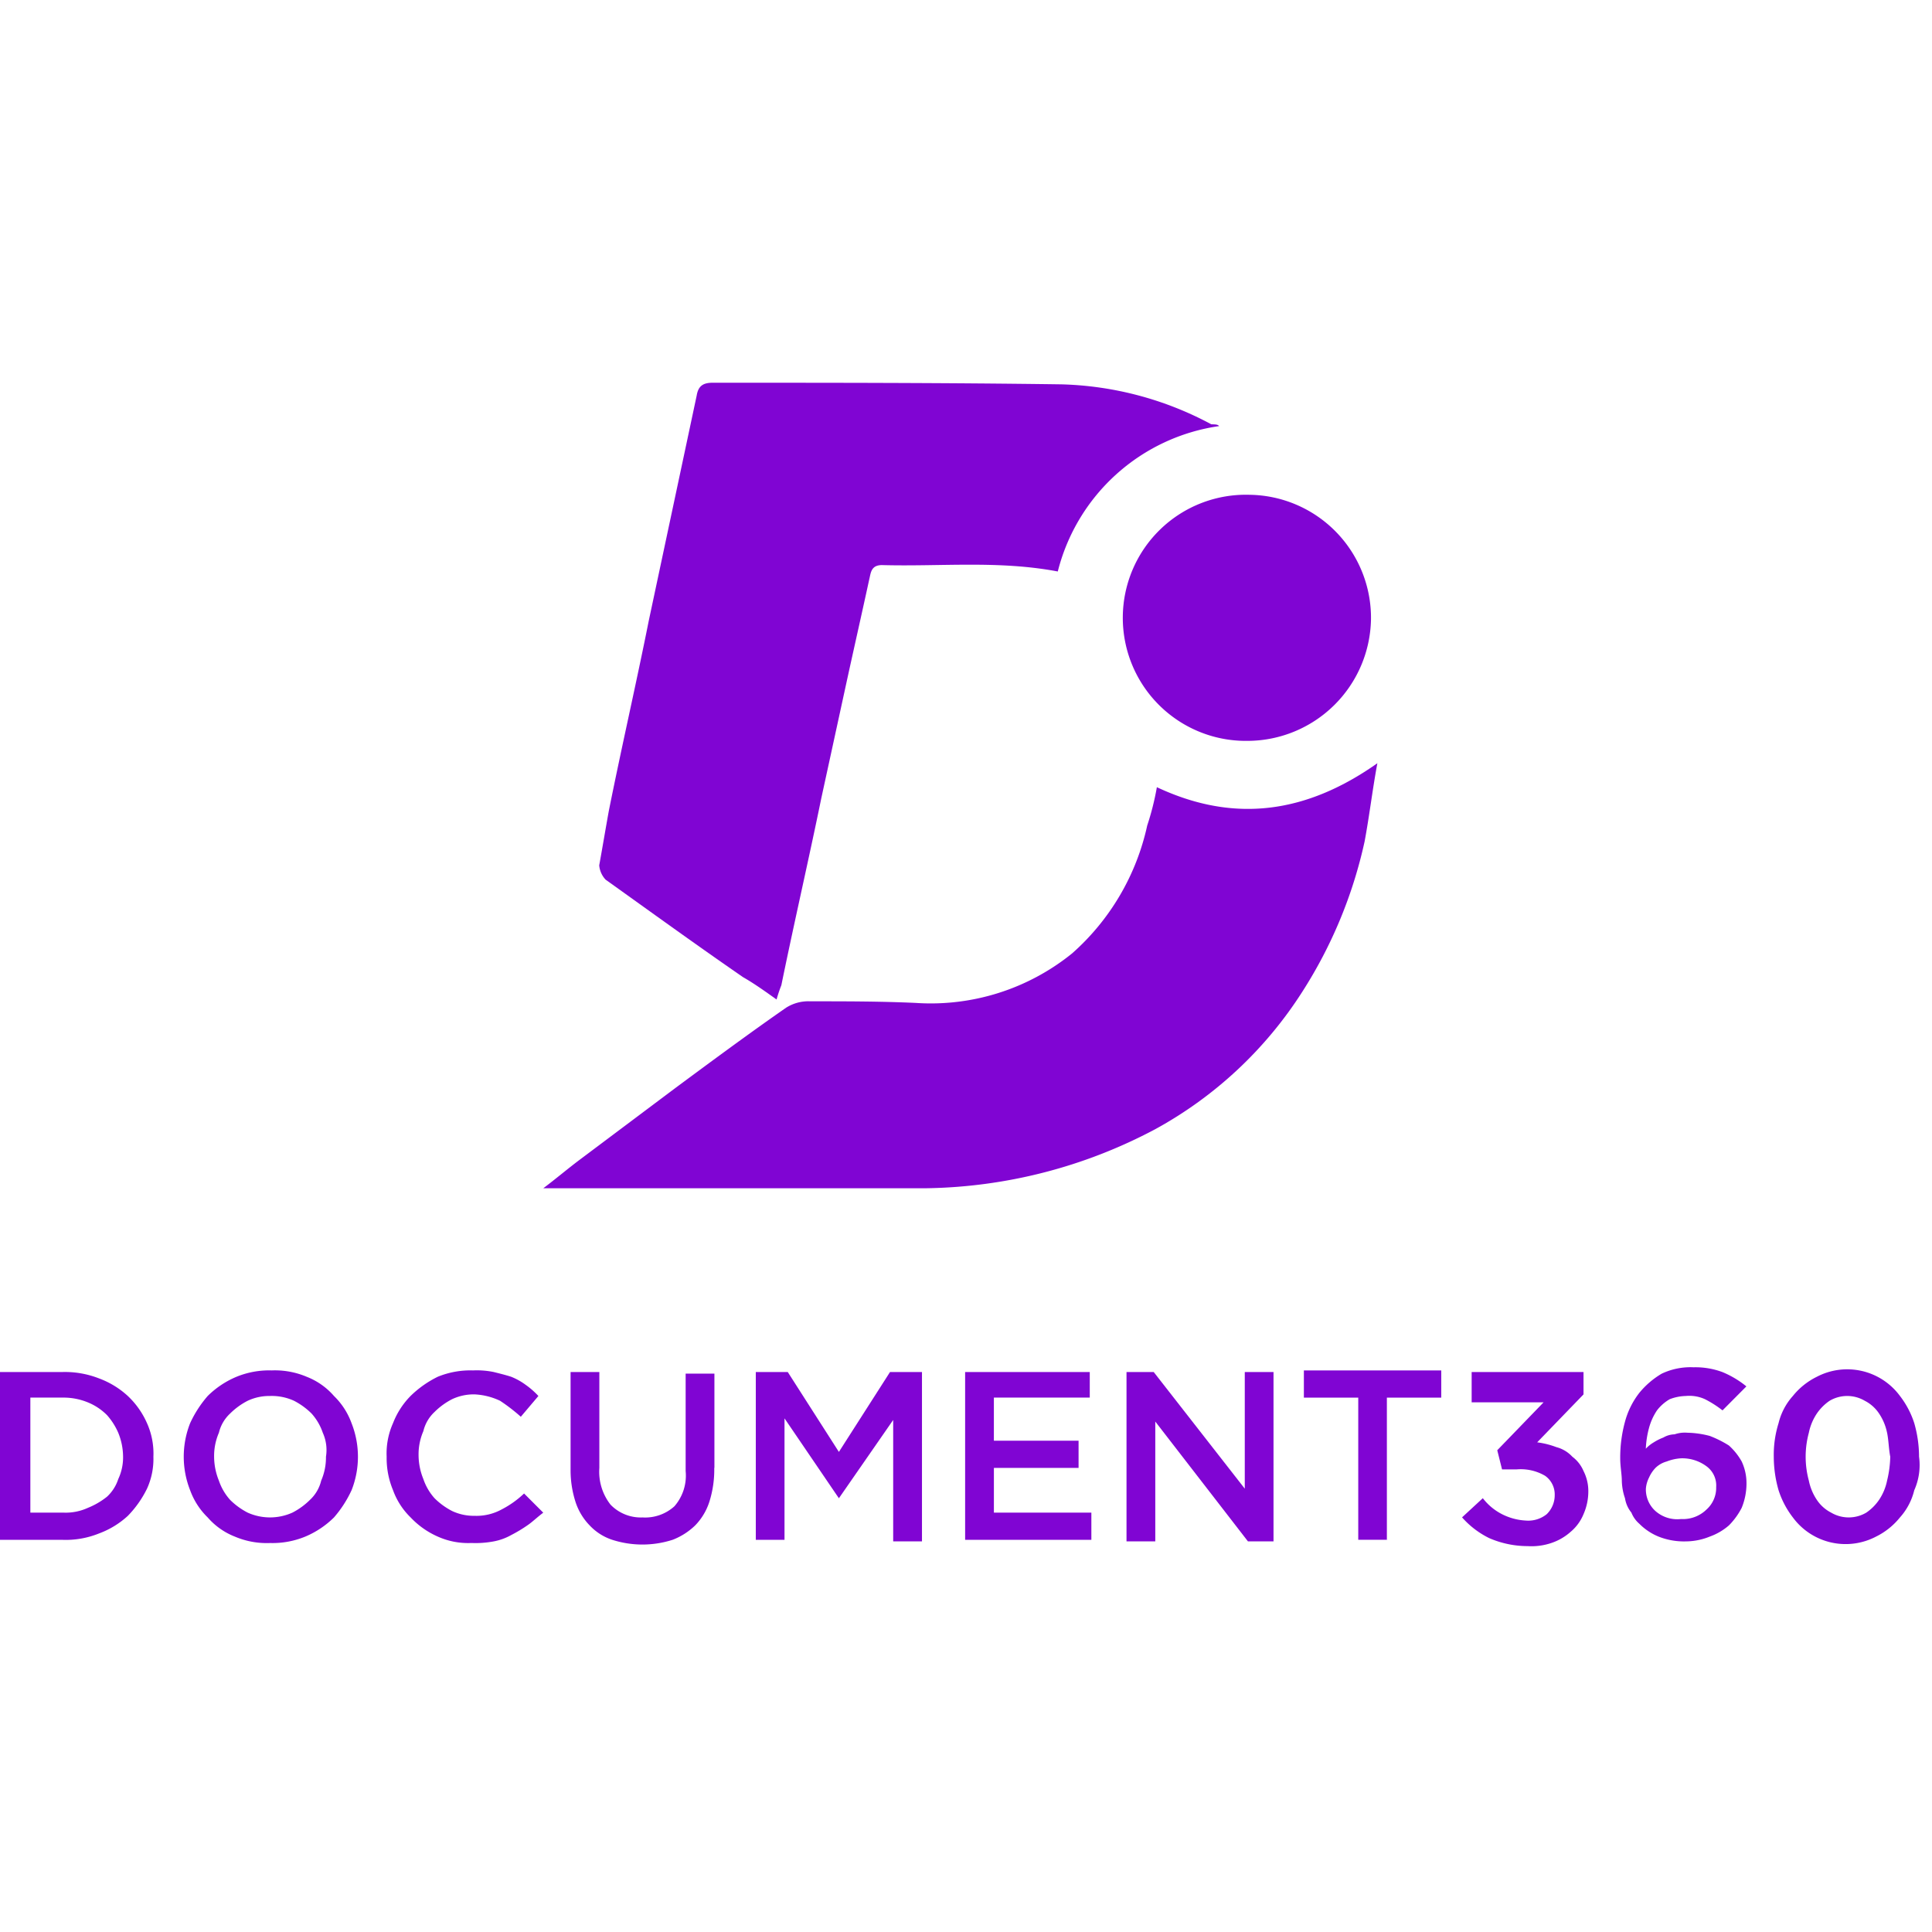
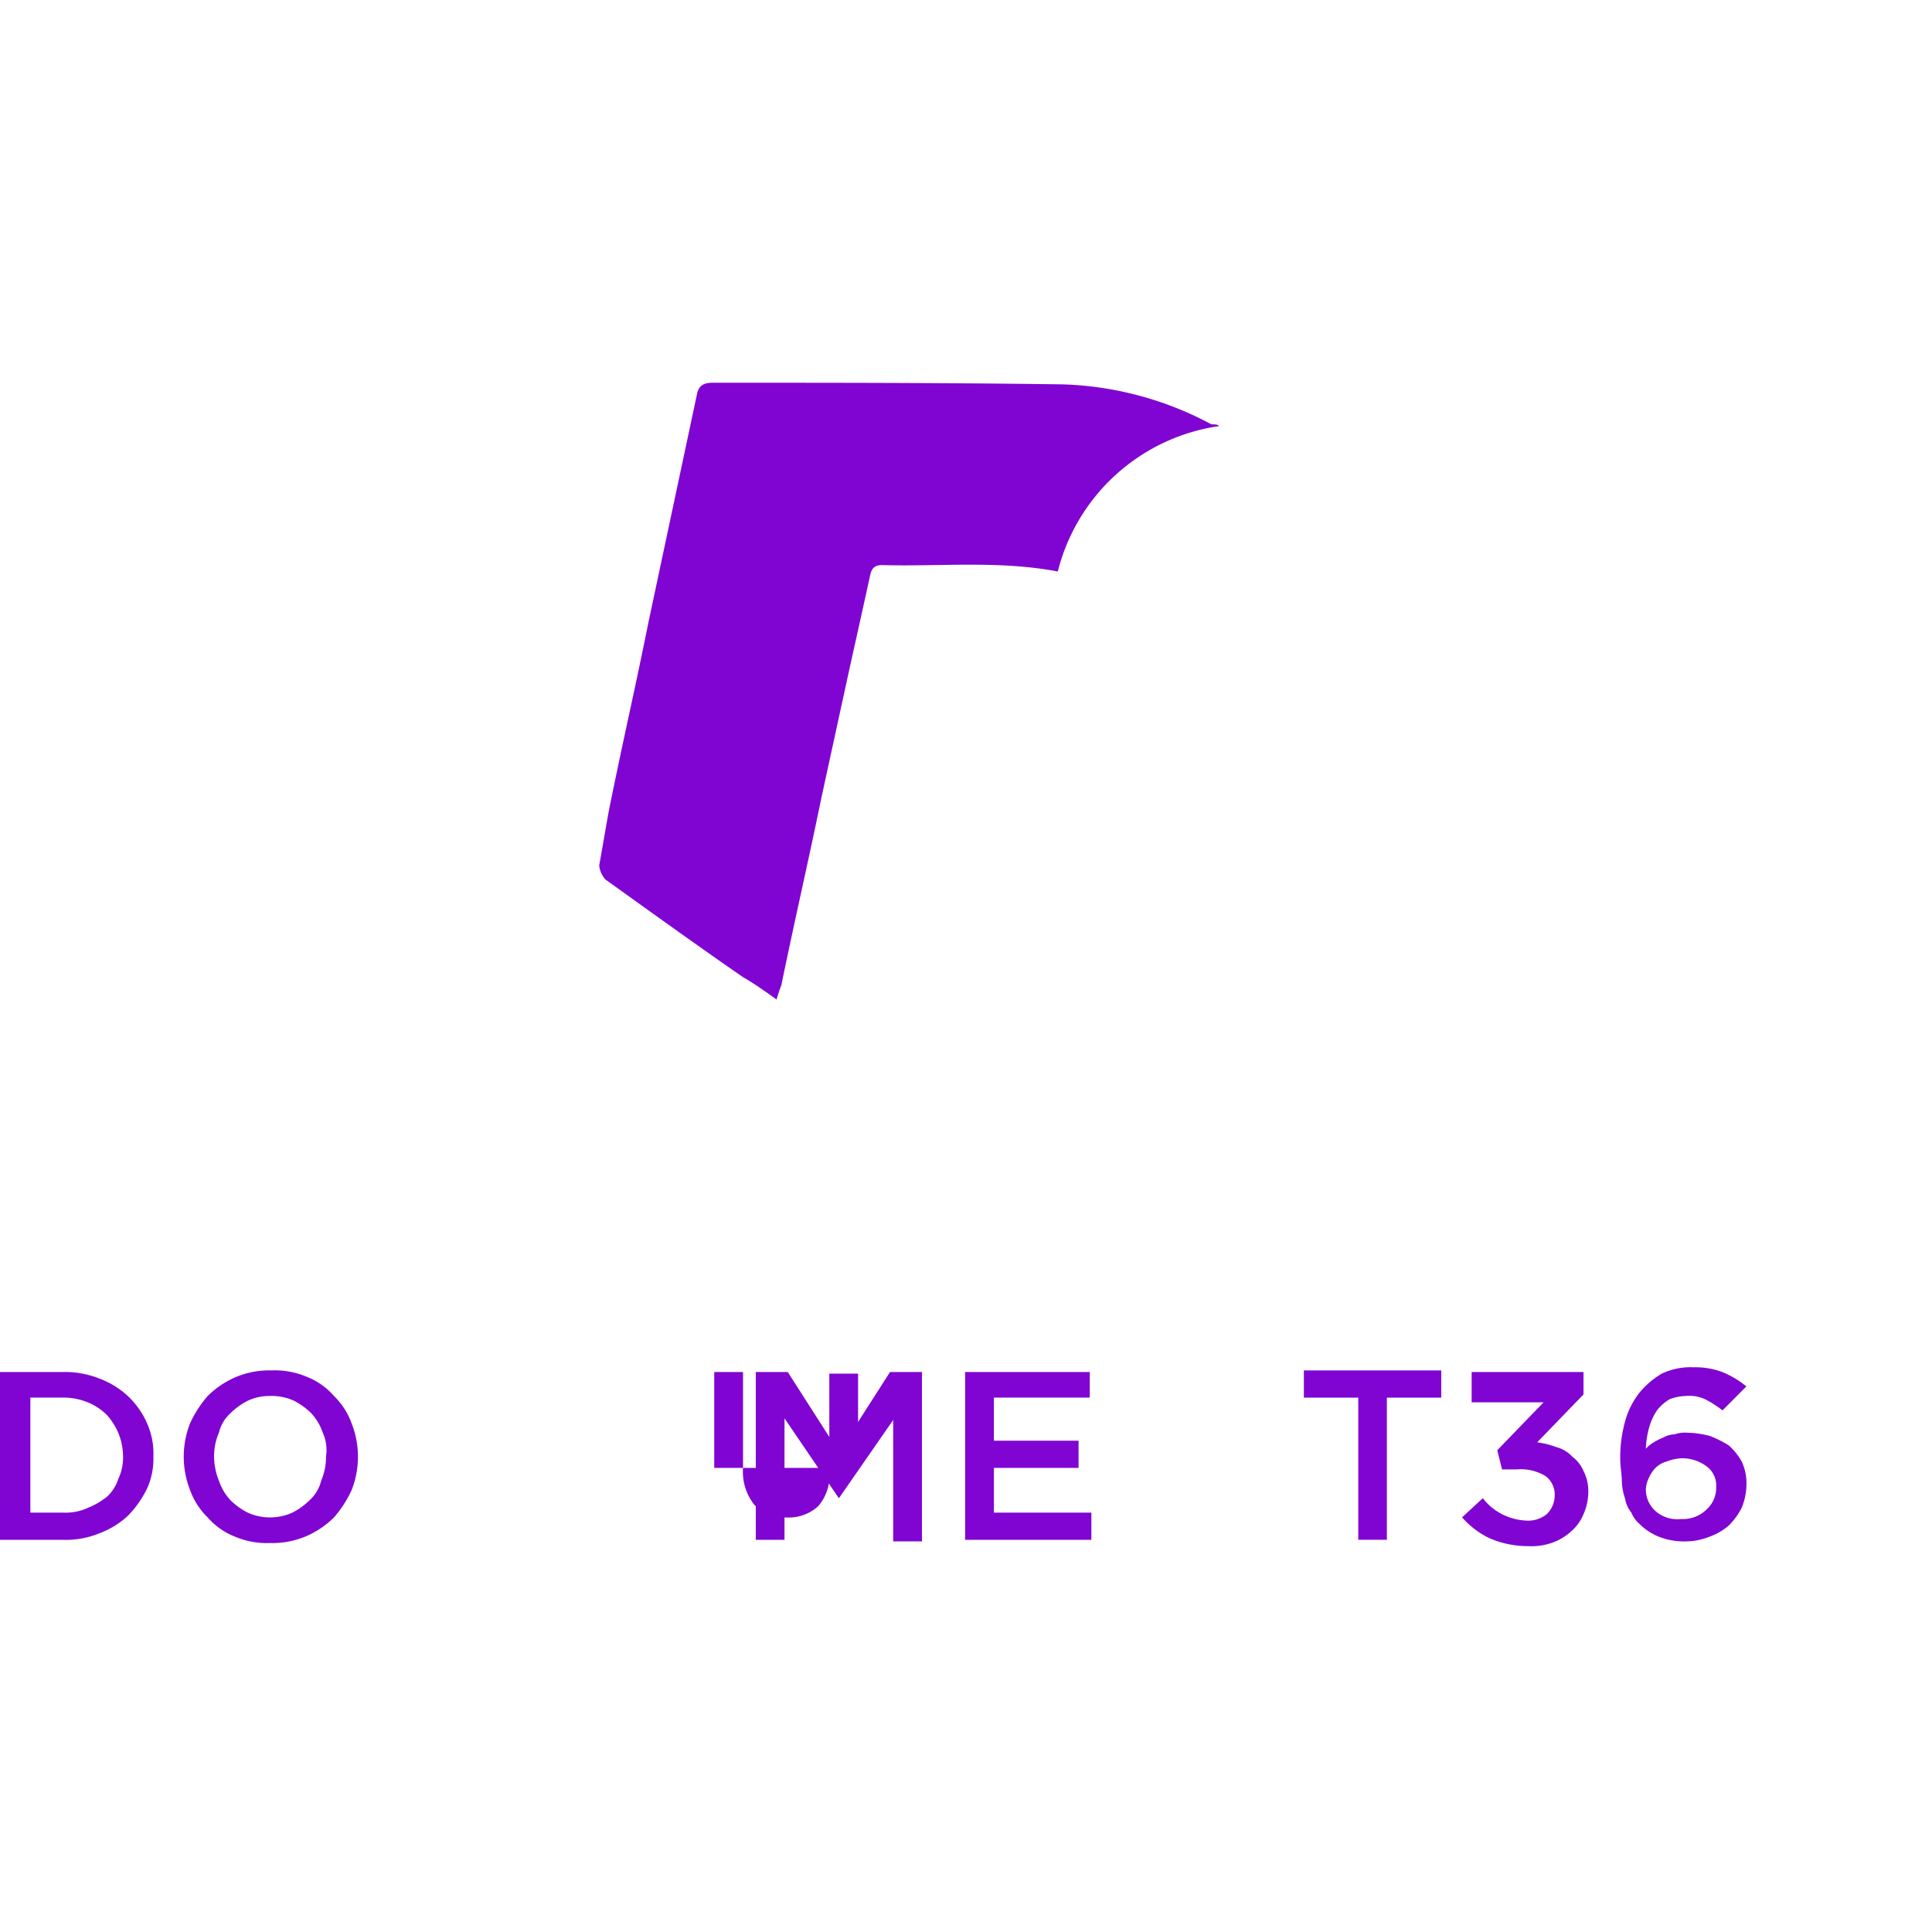
<svg xmlns="http://www.w3.org/2000/svg" width="135" height="135" viewBox="0 0 135 135">
  <defs>
    <clipPath id="clip-document360-logo">
      <rect width="135" height="135" />
    </clipPath>
  </defs>
  <g id="document360-logo" clip-path="url(#clip-document360-logo)">
    <g id="document360-logo-2" data-name="document360-logo" transform="translate(-7.4 -4.442)">
      <g id="Group_36" data-name="Group 36" transform="translate(45.362 31.2)">
        <path id="Path_260" data-name="Path 260" d="M88.221,34.215a13.626,13.626,0,0,0-11.277,10.16c-4.131-.782-8.151-.335-12.282-.447-.782,0-.782.558-.893,1-.558,2.568-1.117,5.024-1.675,7.592l-1.675,7.7c-.893,4.354-1.9,8.709-2.791,13.063a10.539,10.539,0,0,0-.335,1c-.782-.558-1.563-1.117-2.345-1.563-3.238-2.233-6.476-4.578-9.6-6.811a1.663,1.663,0,0,1-.447-1c.223-1.228.447-2.568.67-3.8.893-4.466,1.9-8.821,2.791-13.287l3.35-15.743c.112-.67.447-.893,1.117-.893,8.151,0,16.3,0,24.34.112a23.382,23.382,0,0,1,10.5,2.791C88,34.1,88.11,34.1,88.221,34.215Z" transform="translate(-40.992 -31.2)" fill="#8005d3" />
-         <path id="Path_261" data-name="Path 261" d="M84.275,56.675c5.471,2.568,10.5,1.786,15.408-1.675-.335,1.786-.558,3.685-.893,5.471a32.171,32.171,0,0,1-4.354,10.5,28.285,28.285,0,0,1-10.272,9.6A35.109,35.109,0,0,1,68.085,84.7H41.4c.893-.67,1.675-1.34,2.568-2.01l6.7-5.024c2.568-1.9,5.136-3.8,7.7-5.583a2.908,2.908,0,0,1,1.675-.447c2.456,0,4.913,0,7.369.112a15.7,15.7,0,0,0,10.942-3.461A16.658,16.658,0,0,0,83.6,59.354,18.8,18.8,0,0,0,84.275,56.675Z" transform="translate(-41.4 -28.427)" fill="#8005d3" />
-         <path id="Path_262" data-name="Path 262" d="M94.995,46.909a8.652,8.652,0,0,1-8.6,8.486A8.6,8.6,0,1,1,86.509,38.2,8.6,8.6,0,0,1,94.995,46.909Z" transform="translate(-37.158 -30.384)" fill="#8005d3" />
      </g>
      <g id="Group_37" data-name="Group 37" transform="translate(7.4 99.978)">
        <path id="Path_263" data-name="Path 263" d="M17.672,101.251a7.335,7.335,0,0,1-1.34,1.9,6.078,6.078,0,0,1-2.01,1.228,6.206,6.206,0,0,1-2.568.447H7.4V93.1h4.354a6.551,6.551,0,0,1,2.568.447,6.078,6.078,0,0,1,2.01,1.228,5.838,5.838,0,0,1,1.34,1.9,5.179,5.179,0,0,1,.447,2.345A5,5,0,0,1,17.672,101.251Zm-2.01-3.908a4.61,4.61,0,0,0-.782-1.228,4.015,4.015,0,0,0-1.34-.893,4.48,4.48,0,0,0-1.675-.335H9.521v8.039h2.345a3.728,3.728,0,0,0,1.675-.335,5.279,5.279,0,0,0,1.34-.782,2.891,2.891,0,0,0,.782-1.228A3.566,3.566,0,0,0,16,99.018,4.48,4.48,0,0,0,15.662,97.343Z" transform="translate(-7.4 -92.765)" fill="#8005d3" />
        <path id="Path_264" data-name="Path 264" d="M30.624,101.374a7.949,7.949,0,0,1-1.228,1.9,6.336,6.336,0,0,1-2.01,1.34,6.009,6.009,0,0,1-2.456.447,5.68,5.68,0,0,1-2.456-.447,4.851,4.851,0,0,1-1.9-1.34,5.043,5.043,0,0,1-1.228-1.9,6.378,6.378,0,0,1,0-4.689,7.949,7.949,0,0,1,1.228-1.9,6.336,6.336,0,0,1,2.01-1.34A6.008,6.008,0,0,1,25.041,93a5.68,5.68,0,0,1,2.456.447,4.851,4.851,0,0,1,1.9,1.34,5.043,5.043,0,0,1,1.228,1.9,6.378,6.378,0,0,1,0,4.689Zm-2.01-4.02a3.861,3.861,0,0,0-.782-1.34,4.958,4.958,0,0,0-1.228-.893,3.729,3.729,0,0,0-1.675-.335,3.566,3.566,0,0,0-1.563.335,4.957,4.957,0,0,0-1.228.893,2.68,2.68,0,0,0-.782,1.34,4.079,4.079,0,0,0-.335,1.675,4.48,4.48,0,0,0,.335,1.675,3.861,3.861,0,0,0,.782,1.34,4.958,4.958,0,0,0,1.228.893,3.815,3.815,0,0,0,3.126,0,4.957,4.957,0,0,0,1.228-.893,2.68,2.68,0,0,0,.782-1.34,4.079,4.079,0,0,0,.335-1.675A2.927,2.927,0,0,0,28.614,97.354Z" transform="translate(-6.06 -92.777)" fill="#8005d3" />
-         <path id="Path_265" data-name="Path 265" d="M41.425,103.83a9.818,9.818,0,0,1-1.117.67,4,4,0,0,1-1.228.447,6.866,6.866,0,0,1-1.563.112,5.179,5.179,0,0,1-2.345-.447,5.839,5.839,0,0,1-1.9-1.34,5.043,5.043,0,0,1-1.228-1.9,5.831,5.831,0,0,1-.447-2.345,5.179,5.179,0,0,1,.447-2.345,5.573,5.573,0,0,1,1.228-1.9,7.335,7.335,0,0,1,1.9-1.34A6.008,6.008,0,0,1,37.629,93a5.9,5.9,0,0,1,1.451.112c.447.112.893.223,1.228.335a4.526,4.526,0,0,1,1,.558,5.592,5.592,0,0,1,.893.782l-1.228,1.451a12.638,12.638,0,0,0-1.451-1.117,4.681,4.681,0,0,0-1.786-.447,3.566,3.566,0,0,0-1.563.335,4.957,4.957,0,0,0-1.228.893,2.68,2.68,0,0,0-.782,1.34,4.079,4.079,0,0,0-.335,1.675,4.48,4.48,0,0,0,.335,1.675,3.861,3.861,0,0,0,.782,1.34,4.958,4.958,0,0,0,1.228.893,3.566,3.566,0,0,0,1.563.335,3.67,3.67,0,0,0,1.9-.447A6.786,6.786,0,0,0,41.2,101.6l1.34,1.34C42.1,103.272,41.76,103.607,41.425,103.83Z" transform="translate(-4.58 -92.777)" fill="#8005d3" />
-         <path id="Path_266" data-name="Path 266" d="M53.149,99.8a7.423,7.423,0,0,1-.335,2.345,4.2,4.2,0,0,1-1,1.675,4.683,4.683,0,0,1-1.563,1,6.885,6.885,0,0,1-4.243,0,3.785,3.785,0,0,1-1.563-1,4.2,4.2,0,0,1-1-1.675,7.2,7.2,0,0,1-.335-2.233V93.1h2.01v6.7a3.723,3.723,0,0,0,.782,2.568,2.936,2.936,0,0,0,2.233.893,3.041,3.041,0,0,0,2.233-.782,3.258,3.258,0,0,0,.782-2.456V93.212h2.01V99.8Z" transform="translate(-3.24 -92.765)" fill="#8005d3" />
+         <path id="Path_266" data-name="Path 266" d="M53.149,99.8V93.1h2.01v6.7a3.723,3.723,0,0,0,.782,2.568,2.936,2.936,0,0,0,2.233.893,3.041,3.041,0,0,0,2.233-.782,3.258,3.258,0,0,0,.782-2.456V93.212h2.01V99.8Z" transform="translate(-3.24 -92.765)" fill="#8005d3" />
        <path id="Path_267" data-name="Path 267" d="M60.506,101.921h0l-3.8-5.583v8.486H54.7V93.1h2.233l3.573,5.583L64.079,93.1h2.233v11.835H64.3V96.45Z" transform="translate(-1.888 -92.765)" fill="#8005d3" />
        <path id="Path_268" data-name="Path 268" d="M76.509,94.886h-6.7V97.9h5.918v1.9H69.81v3.126h6.811v1.9H67.8V93.1h8.709Z" transform="translate(-0.361 -92.765)" fill="#8005d3" />
-         <path id="Path_269" data-name="Path 269" d="M86.162,93.1h2.01v11.835H86.386L79.91,96.561v8.374H77.9V93.1h1.9l6.364,8.151V93.1Z" transform="translate(0.816 -92.765)" fill="#8005d3" />
        <path id="Path_270" data-name="Path 270" d="M94.918,104.835H92.8V94.9H89V93h9.6v1.9h-3.8v9.937Z" transform="translate(2.109 -92.777)" fill="#8005d3" />
        <path id="Path_271" data-name="Path 271" d="M99.57,94.886V93.1h7.816v1.563l-3.238,3.35a5.888,5.888,0,0,1,1.34.335,2.317,2.317,0,0,1,1.117.67,2.431,2.431,0,0,1,.782,1,3.091,3.091,0,0,1,.335,1.451,3.94,3.94,0,0,1-.335,1.563,3.167,3.167,0,0,1-.893,1.228,3.861,3.861,0,0,1-1.34.782,4.34,4.34,0,0,1-1.675.223,6.746,6.746,0,0,1-2.68-.558,6.138,6.138,0,0,1-1.9-1.451l1.451-1.34a3.956,3.956,0,0,0,1.34,1.117,4.139,4.139,0,0,0,1.675.447,2.059,2.059,0,0,0,1.451-.447,1.849,1.849,0,0,0,.558-1.34,1.592,1.592,0,0,0-.67-1.34,3.357,3.357,0,0,0-2.01-.447h-1l-.335-1.34,3.238-3.35H99.57Z" transform="translate(3.263 -92.765)" fill="#8005d3" />
        <path id="Path_272" data-name="Path 272" d="M115.946,95.815a7.509,7.509,0,0,0-1.228-.782,2.618,2.618,0,0,0-1.34-.223,3.3,3.3,0,0,0-1.117.223,3.01,3.01,0,0,0-.893.782,4.128,4.128,0,0,0-.558,1.228,6.535,6.535,0,0,0-.223,1.451,2.435,2.435,0,0,1,.558-.447,3.717,3.717,0,0,1,.67-.335,1.614,1.614,0,0,1,.782-.223,2.177,2.177,0,0,1,.893-.112,6.59,6.59,0,0,1,1.563.223,7.5,7.5,0,0,1,1.34.67,4.372,4.372,0,0,1,.893,1.117,3.566,3.566,0,0,1,.335,1.563,4.48,4.48,0,0,1-.335,1.675,4.957,4.957,0,0,1-.893,1.228,4.182,4.182,0,0,1-1.34.782,4.48,4.48,0,0,1-1.675.335,4.812,4.812,0,0,1-1.9-.335,4.015,4.015,0,0,1-1.34-.893,2,2,0,0,1-.558-.782,2.1,2.1,0,0,1-.447-1,4.014,4.014,0,0,1-.223-1.228c0-.447-.112-1-.112-1.563a9.517,9.517,0,0,1,.335-2.568,5.667,5.667,0,0,1,1-2.01,5.876,5.876,0,0,1,1.563-1.34,4.7,4.7,0,0,1,2.233-.447,5.409,5.409,0,0,1,2.01.335,6.664,6.664,0,0,1,1.675,1Zm-1.117,3.908a2.841,2.841,0,0,0-1.786-.558,3.26,3.26,0,0,0-1,.223,1.8,1.8,0,0,0-.782.447,2.336,2.336,0,0,0-.447.67,2.07,2.07,0,0,0-.223.782,2.027,2.027,0,0,0,.67,1.563,2.306,2.306,0,0,0,1.786.558,2.357,2.357,0,0,0,1.786-.67,2.027,2.027,0,0,0,.67-1.563A1.659,1.659,0,0,0,114.829,99.723Z" transform="translate(4.416 -92.8)" fill="#8005d3" />
-         <path id="Path_273" data-name="Path 273" d="M128.225,101.374a4.39,4.39,0,0,1-1,1.9,4.943,4.943,0,0,1-1.675,1.34,4.578,4.578,0,0,1-5.806-1.34,6.207,6.207,0,0,1-1-1.9,8.5,8.5,0,0,1-.335-2.345,7.422,7.422,0,0,1,.335-2.345,4.39,4.39,0,0,1,1-1.9,4.944,4.944,0,0,1,1.675-1.34,4.578,4.578,0,0,1,5.806,1.34,6.207,6.207,0,0,1,1,1.9,8.5,8.5,0,0,1,.335,2.345A4.311,4.311,0,0,1,128.225,101.374Zm-1.9-4.02a3.726,3.726,0,0,0-.558-1.34,2.636,2.636,0,0,0-1-.893,2.419,2.419,0,0,0-2.456,0,3.4,3.4,0,0,0-.893.893,3.726,3.726,0,0,0-.558,1.34,6.392,6.392,0,0,0,0,3.35,3.726,3.726,0,0,0,.558,1.34,2.636,2.636,0,0,0,1,.893,2.419,2.419,0,0,0,2.456,0,3.4,3.4,0,0,0,.893-.893,3.726,3.726,0,0,0,.558-1.34,7.6,7.6,0,0,0,.223-1.675C126.439,98.471,126.439,97.913,126.327,97.354Z" transform="translate(5.535 -92.777)" fill="#8005d3" />
      </g>
    </g>
  </g>
</svg>